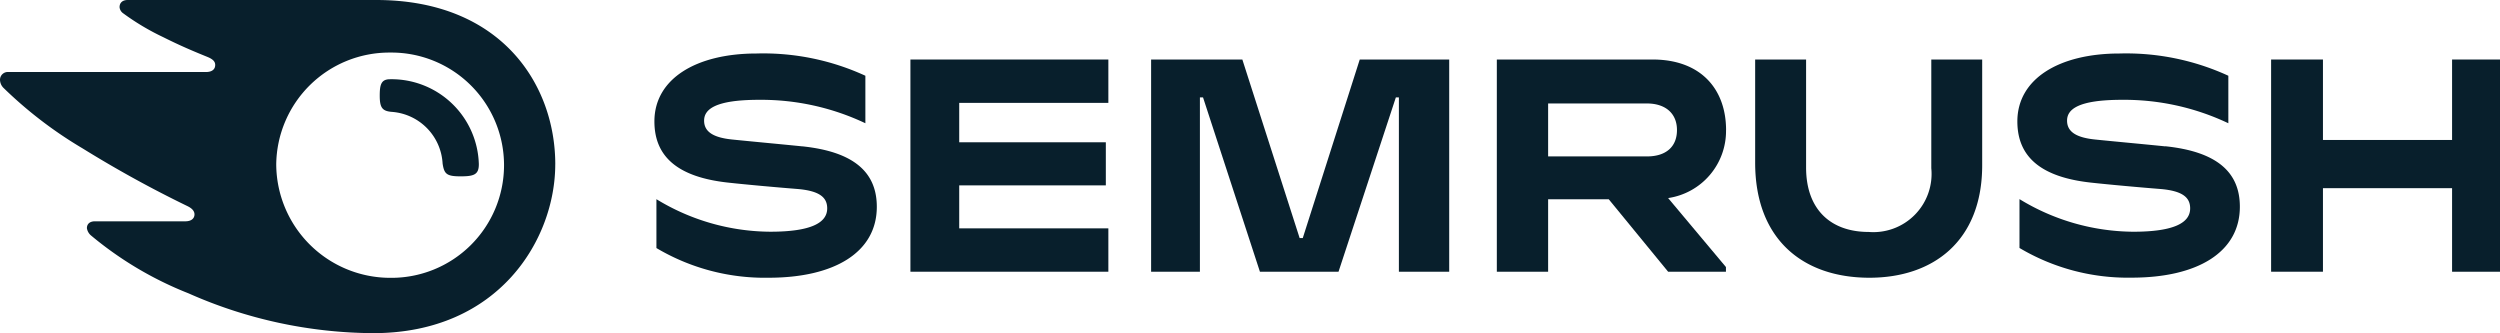
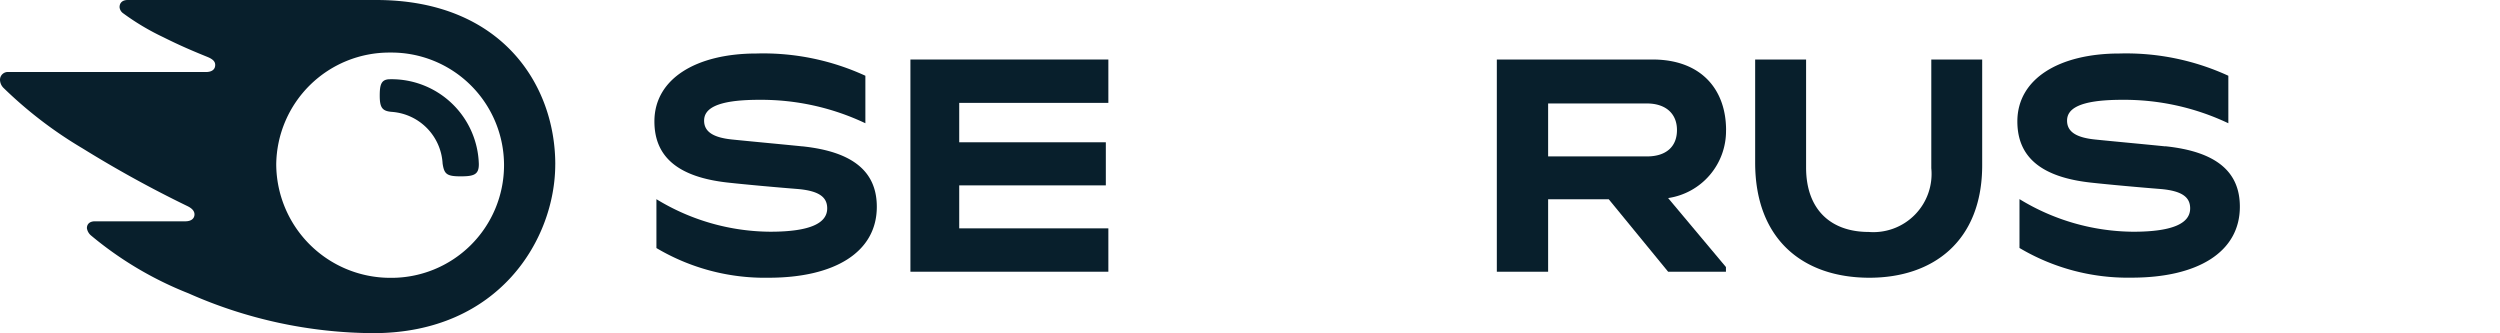
<svg xmlns="http://www.w3.org/2000/svg" width="160" height="21.322">
  <defs>
    <clipPath id="a">
      <path fill="#081f2c" d="M0 0h160v21.322H0z" data-name="Rectangle 353" />
    </clipPath>
  </defs>
  <g fill="#081f2c" clip-path="url(#a)" data-name="Group 3627">
    <path d="M110.469 8.33c0-2.621-1.61-4.521-4.7-4.521h-9.972V17.39h3.283v-4.637h3.88l3.8 4.637h3.7v-.3l-3.7-4.414a4.338 4.338 0 0 0 3.706-4.345m-5.063 1.679H99.08V6.622h6.325c1.169 0 1.921.623 1.921 1.7 0 1.093-.727 1.689-1.921 1.689" data-name="Path 1896" />
-     <path d="M160 3.809h-3.067v5.149h-8.264V3.809h-3.318V17.39h3.318v-5.347h8.264v5.348H160Z" data-name="Path 1897" />
-     <path d="m87.024 3.809-3.647 11.428h-.2L79.51 3.809h-5.839V17.39h3.123V6.234h.2l3.641 11.156h5.03l3.67-11.156h.194V17.39h3.22V3.809Z" data-name="Path 1898" />
    <path d="M51.341 9.367c-1.159-.119-3.319-.319-4.478-.438-1.14-.116-1.8-.455-1.8-1.208 0-.722.7-1.333 3.521-1.333a15.566 15.566 0 0 1 6.8 1.5v-3.04a15.631 15.631 0 0 0-6.964-1.424c-3.863 0-6.538 1.615-6.538 4.346 0 2.312 1.57 3.574 4.718 3.917 1.14.125 3.078.3 4.43.407 1.473.122 1.911.572 1.911 1.243 0 .921-1.032 1.493-3.648 1.493a14.114 14.114 0 0 1-7.282-2.082v3.127a13.581 13.581 0 0 0 7.177 1.9c4.22 0 6.928-1.628 6.928-4.541 0-2.193-1.446-3.524-4.779-3.87" data-name="Path 1899" />
    <path d="M58.267 3.809V17.39h12.668v-2.775H61.39v-2.751h9.383V9.106H61.39V6.584h9.545V3.809Z" data-name="Path 1900" />
    <path d="M138.57 9.367c-1.159-.121-3.319-.318-4.478-.438-1.14-.116-1.8-.455-1.8-1.208 0-.722.7-1.333 3.522-1.333a15.555 15.555 0 0 1 6.8 1.5v-3.04a15.662 15.662 0 0 0-6.965-1.424c-3.862 0-6.538 1.615-6.538 4.346 0 2.313 1.57 3.575 4.719 3.918 1.14.125 3.077.3 4.429.407 1.473.122 1.911.572 1.911 1.243 0 .921-1.032 1.493-3.648 1.493a14.114 14.114 0 0 1-7.275-2.088v3.127a13.578 13.578 0 0 0 7.176 1.9c4.22 0 6.928-1.628 6.928-4.541 0-2.193-1.444-3.524-4.779-3.87" data-name="Path 1901" />
    <path d="M123.603 3.809v6.955a3.726 3.726 0 0 1-4.006 4.081c-2.42 0-4.007-1.425-4.007-4.121V3.809h-3.26v6.6c0 4.932 3.081 7.366 7.313 7.366 4.072 0 7.217-2.339 7.217-7.2V3.809Z" data-name="Path 1902" />
    <path d="M30.645 10.522c0 .662-.331.764-1.172.764-.891 0-1.045-.153-1.146-.816a3.512 3.512 0 0 0-3.26-3.311c-.611-.051-.764-.28-.764-1.043 0-.713.1-1.045.662-1.045a5.591 5.591 0 0 1 5.681 5.451m4.892 0C35.537 5.4 32.073 0 24.073 0H8.172c-.321 0-.52.167-.52.46a.537.537 0 0 0 .228.389 15.536 15.536 0 0 0 2.57 1.531c1.1.552 1.957.91 2.823 1.262.357.145.5.3.5.515 0 .277-.2.453-.6.453H.554A.5.5 0 0 0 0 5.094a.756.756 0 0 0 .248.554 26.753 26.753 0 0 0 5.034 3.847 74.2 74.2 0 0 0 6.71 3.694c.344.165.463.356.455.552-.01.23-.189.423-.587.423H6.074c-.329 0-.512.172-.512.439a.759.759 0 0 0 .276.478 22.72 22.72 0 0 0 6.223 3.691 29.5 29.5 0 0 0 11.82 2.55c8.1 0 11.655-6.062 11.655-10.8m-10.572 7.259a7.3 7.3 0 0 1-7.285-7.259 7.24 7.24 0 0 1 7.285-7.158 7.209 7.209 0 1 1 0 14.417" data-name="Path 1903" />
  </g>
</svg>